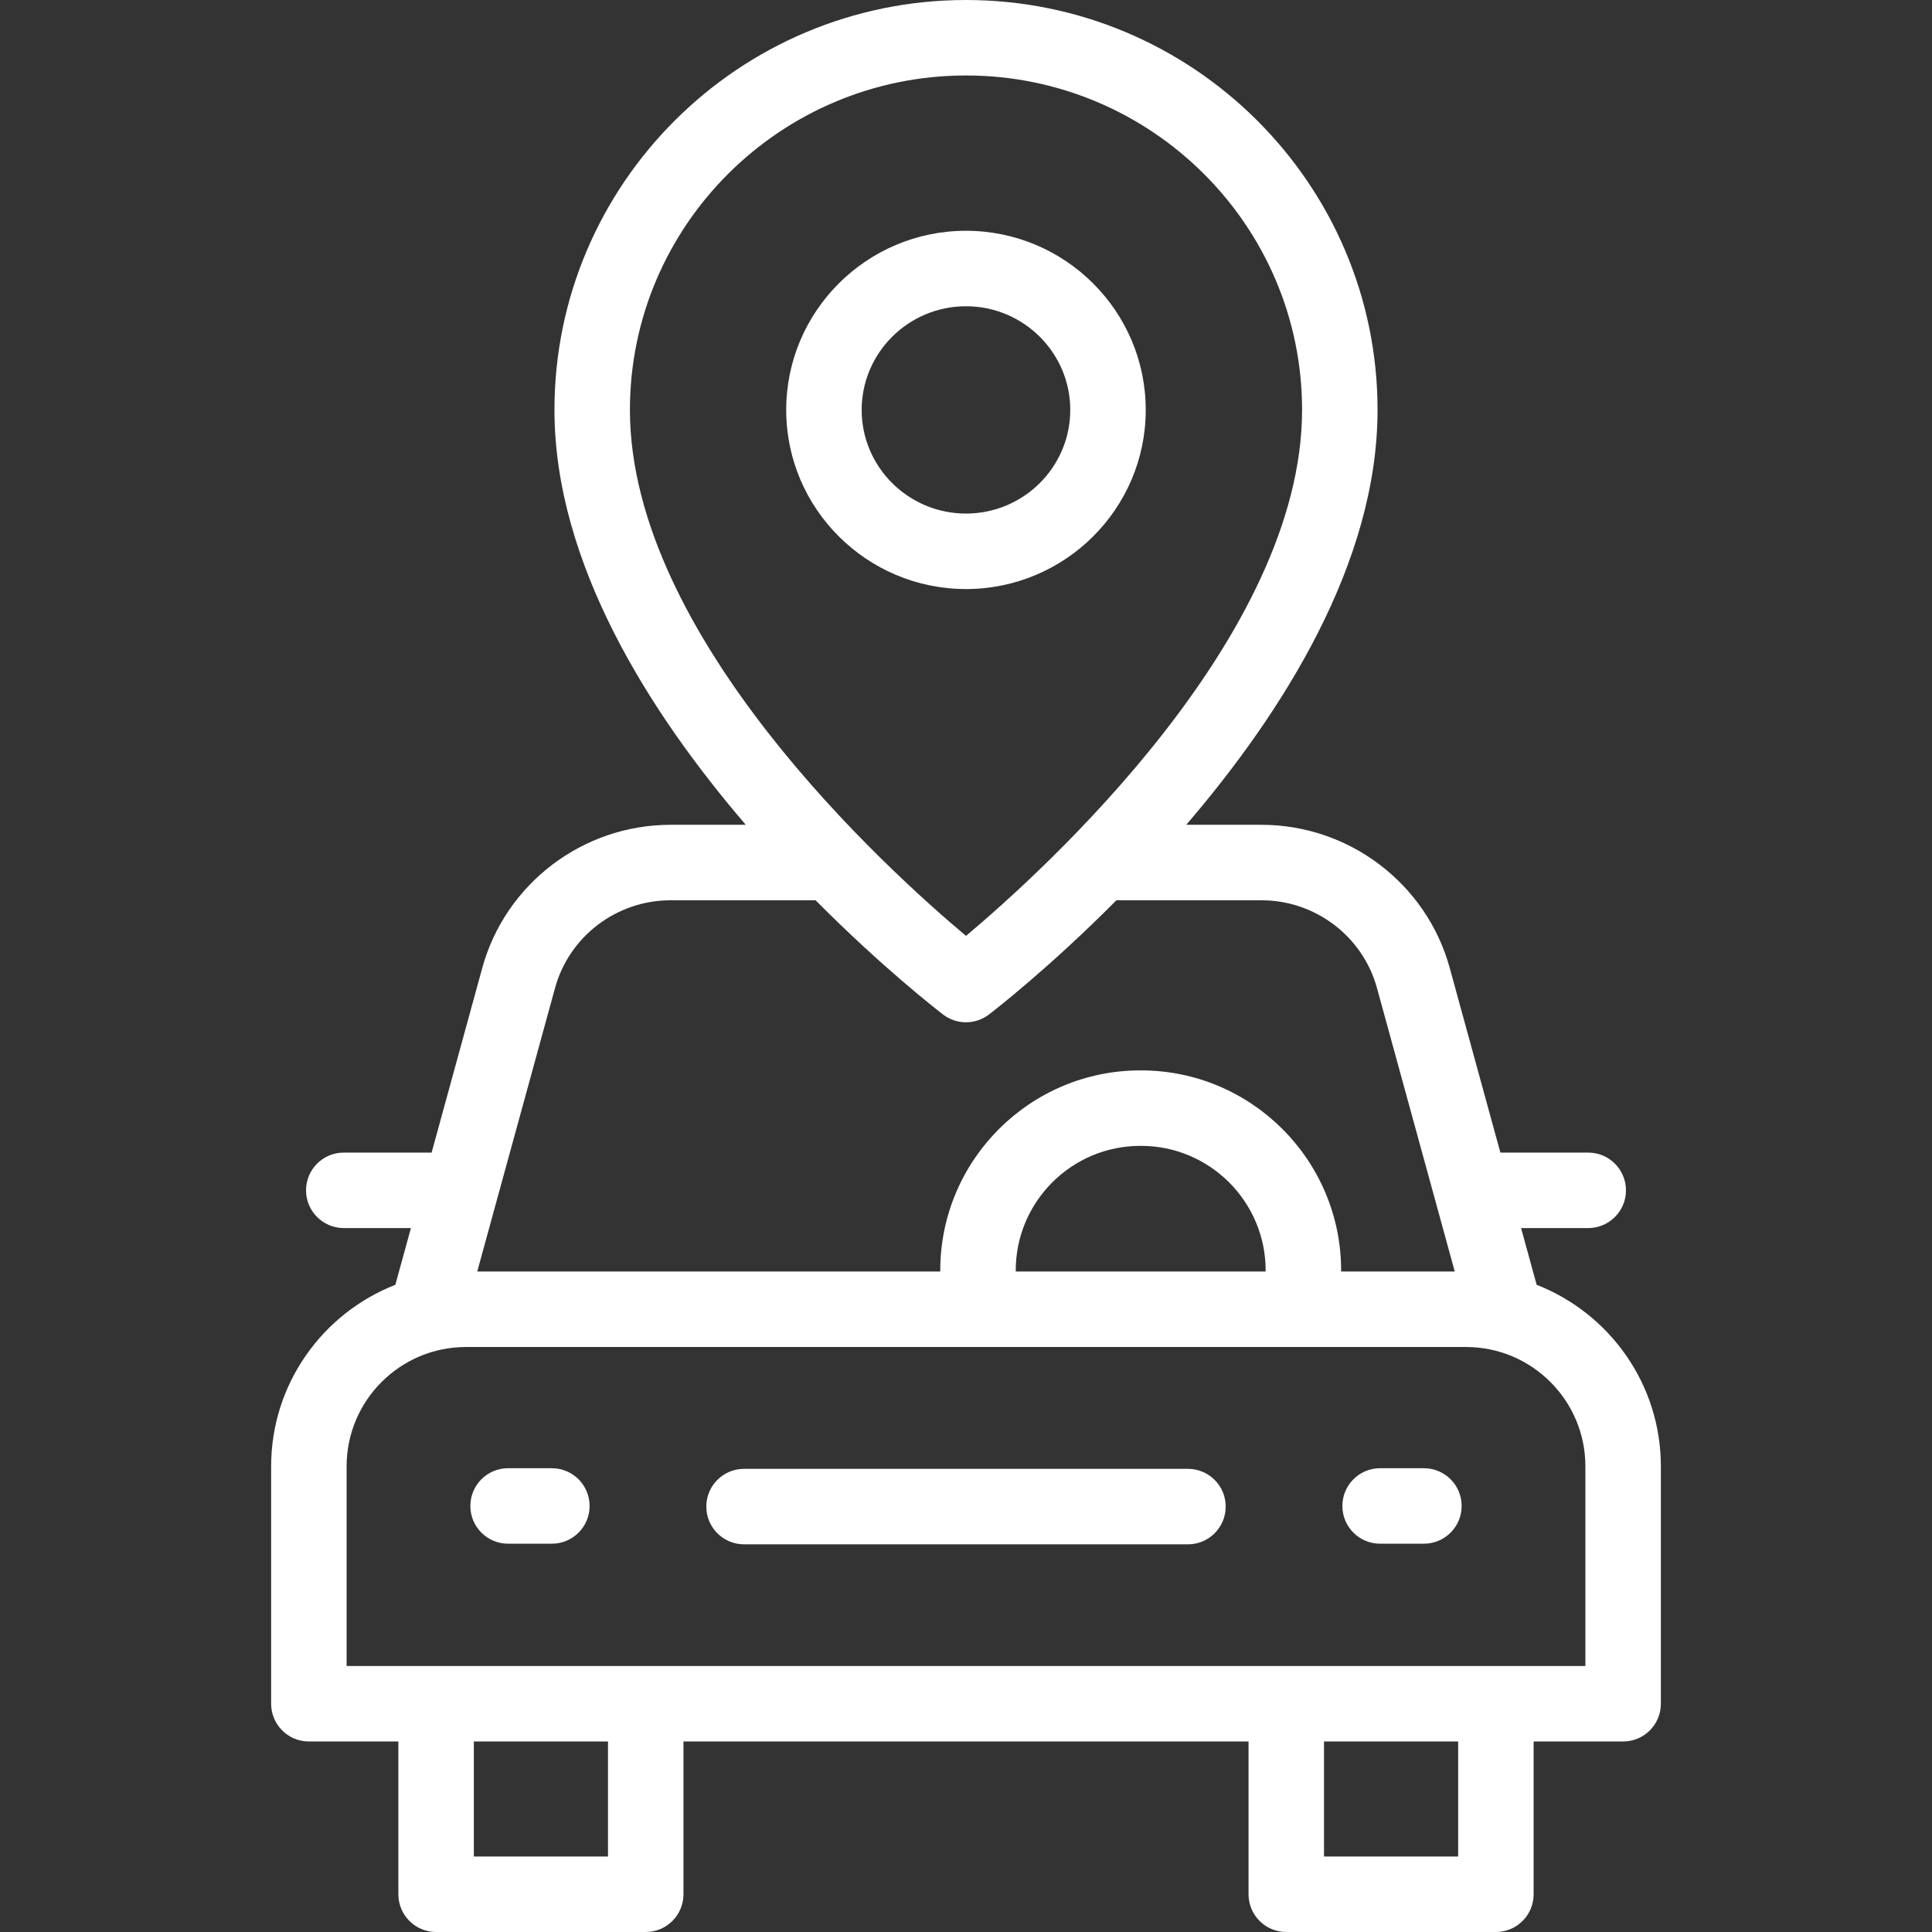
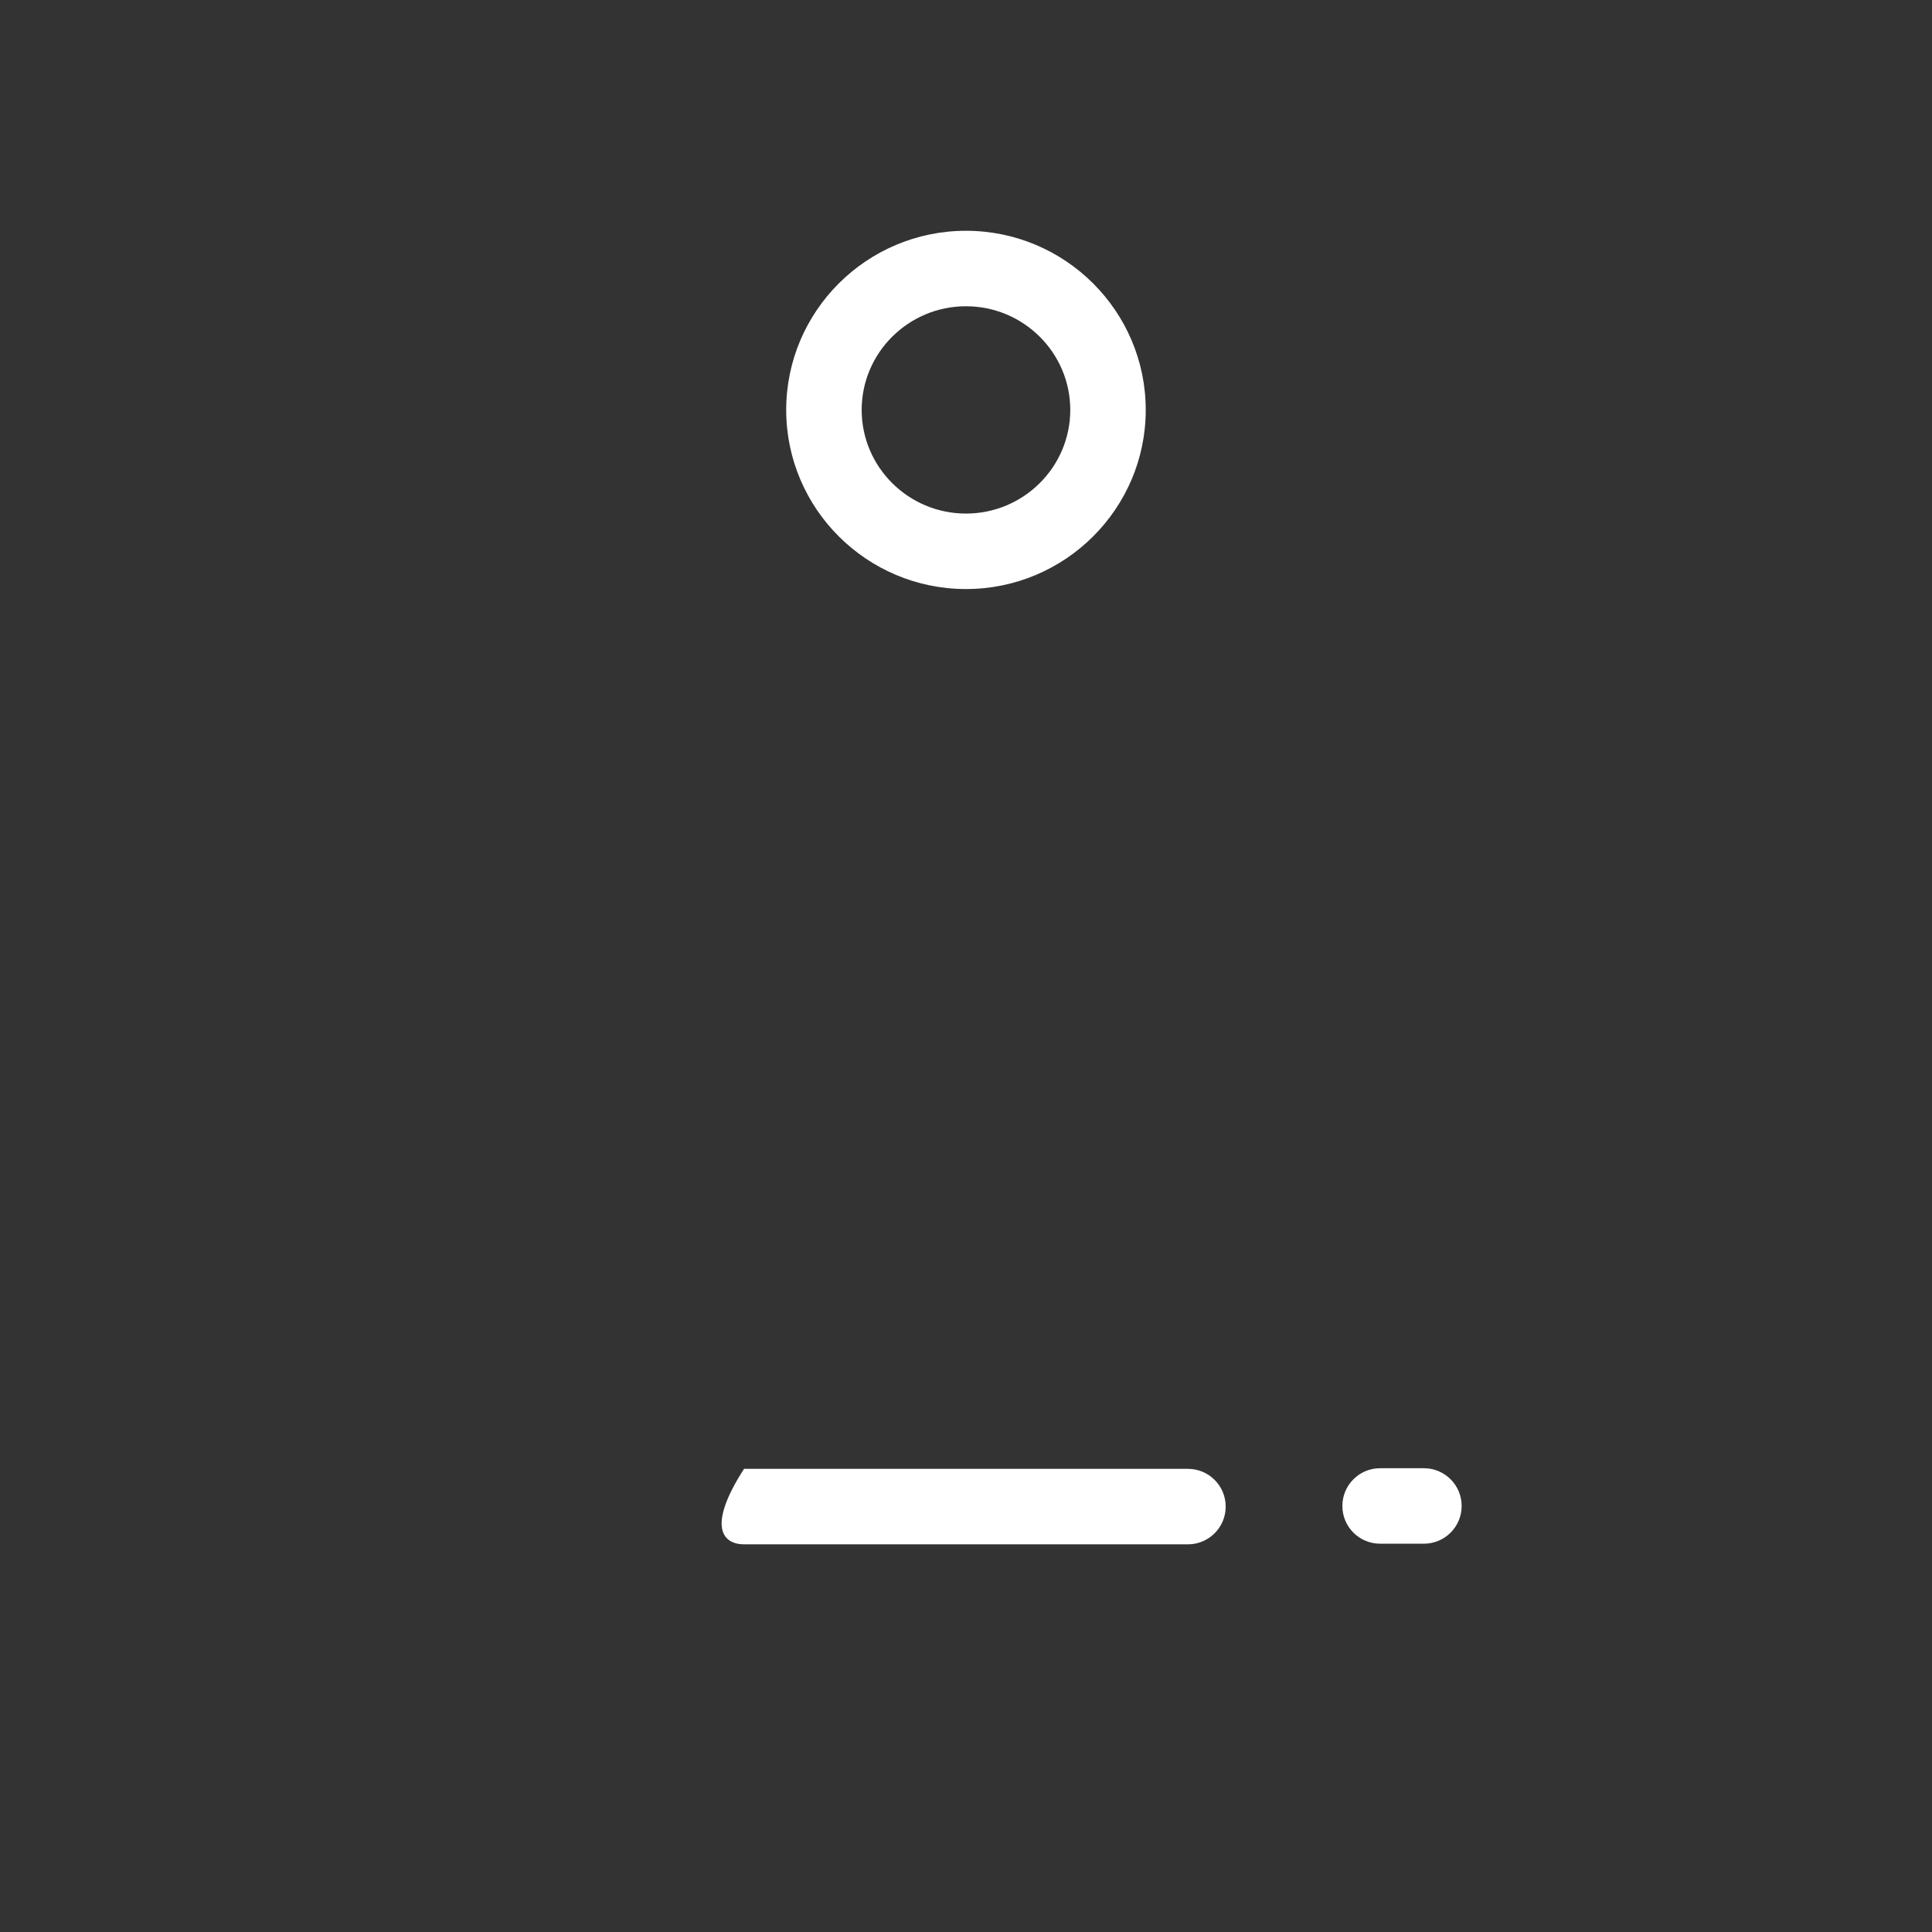
<svg xmlns="http://www.w3.org/2000/svg" width="62" height="62" viewBox="0 0 62 62" fill="none">
  <rect x="0" y="0" width="62" height="62" fill="#333333" stroke="none" />
-   <path d="M49.313 41.231L48.813 39.41H50.968C51.636 39.41 52.179 38.867 52.179 38.199C52.179 37.53 51.636 36.988 50.968 36.988H48.149L46.524 31.064C45.782 28.359 43.298 26.469 40.483 26.469H38.068C41.154 22.871 44.207 18.071 44.207 13.153C44.207 5.901 38.282 0 31 0C23.718 0 17.793 5.901 17.793 13.153C17.793 18.071 20.846 22.872 23.933 26.469H21.517C18.702 26.469 16.218 28.359 15.476 31.064L13.851 36.988H11.032C10.363 36.988 9.821 37.53 9.821 38.199C9.821 38.867 10.363 39.41 11.032 39.41H13.187L12.687 41.231C10.357 42.141 8.701 44.408 8.701 47.056V54.675C8.701 55.344 9.243 55.886 9.912 55.886H12.784V60.789C12.784 61.458 13.326 62 13.995 62H20.723C21.391 62 21.933 61.458 21.933 60.789V55.886H40.067V60.789C40.067 61.458 40.609 62 41.278 62H48.005C48.674 62 49.216 61.458 49.216 60.789V55.886H52.088C52.757 55.886 53.299 55.344 53.299 54.675V47.056C53.299 44.408 51.643 42.141 49.313 41.231ZM31 2.422C36.947 2.422 41.785 7.236 41.785 13.153C41.785 20.412 33.541 27.899 31 30.034C28.457 27.901 20.215 20.423 20.215 13.153C20.215 7.236 25.053 2.422 31 2.422ZM17.812 31.705C18.266 30.048 19.79 28.891 21.517 28.891H26.173C28.314 31.047 30.075 32.412 30.263 32.556C30.481 32.723 30.74 32.806 31 32.806C31.26 32.806 31.519 32.723 31.737 32.556C31.925 32.412 33.686 31.047 35.827 28.891H40.483C42.21 28.891 43.734 30.048 44.188 31.705L46.685 40.805H43.038V40.77C43.038 37.23 40.158 34.35 36.617 34.35H36.594C33.054 34.35 30.174 37.23 30.174 40.77V40.805H15.315L17.812 31.705ZM40.616 40.805H32.596V40.77C32.596 38.566 34.389 36.772 36.594 36.772H36.618C38.822 36.772 40.616 38.566 40.616 40.77L40.616 40.805ZM19.512 59.578H15.206V55.886H19.512V59.578ZM46.794 59.578H42.489V55.886H46.794V59.578ZM50.877 53.464H11.123V47.056C11.123 44.944 12.841 43.227 14.952 43.227H47.047C49.159 43.227 50.877 44.944 50.877 47.056L50.877 53.464Z" fill="white" />
-   <path d="M38.123 47.137H23.877C23.208 47.137 22.666 47.679 22.666 48.348C22.666 49.016 23.208 49.559 23.877 49.559H38.123C38.792 49.559 39.334 49.016 39.334 48.348C39.334 47.679 38.792 47.137 38.123 47.137Z" fill="white" />
+   <path d="M38.123 47.137H23.877C22.666 49.016 23.208 49.559 23.877 49.559H38.123C38.792 49.559 39.334 49.016 39.334 48.348C39.334 47.679 38.792 47.137 38.123 47.137Z" fill="white" />
  <path d="M45.695 47.117H44.289C43.62 47.117 43.078 47.659 43.078 48.328C43.078 48.997 43.62 49.539 44.289 49.539H45.695C46.363 49.539 46.906 48.997 46.906 48.328C46.906 47.659 46.364 47.117 45.695 47.117Z" fill="white" />
-   <path d="M17.71 47.117H16.305C15.636 47.117 15.094 47.659 15.094 48.328C15.094 48.997 15.636 49.539 16.305 49.539H17.71C18.379 49.539 18.921 48.997 18.921 48.328C18.921 47.659 18.379 47.117 17.71 47.117Z" fill="white" />
  <path d="M36.768 13.155C36.768 9.985 34.18 7.406 30.999 7.406C27.818 7.406 25.23 9.985 25.23 13.155C25.23 16.324 27.818 18.903 30.999 18.903C34.18 18.903 36.768 16.324 36.768 13.155ZM27.652 13.155C27.652 11.32 29.154 9.828 30.999 9.828C32.844 9.828 34.346 11.32 34.346 13.155C34.346 14.989 32.845 16.481 30.999 16.481C29.154 16.481 27.652 14.989 27.652 13.155Z" fill="white" />
</svg>